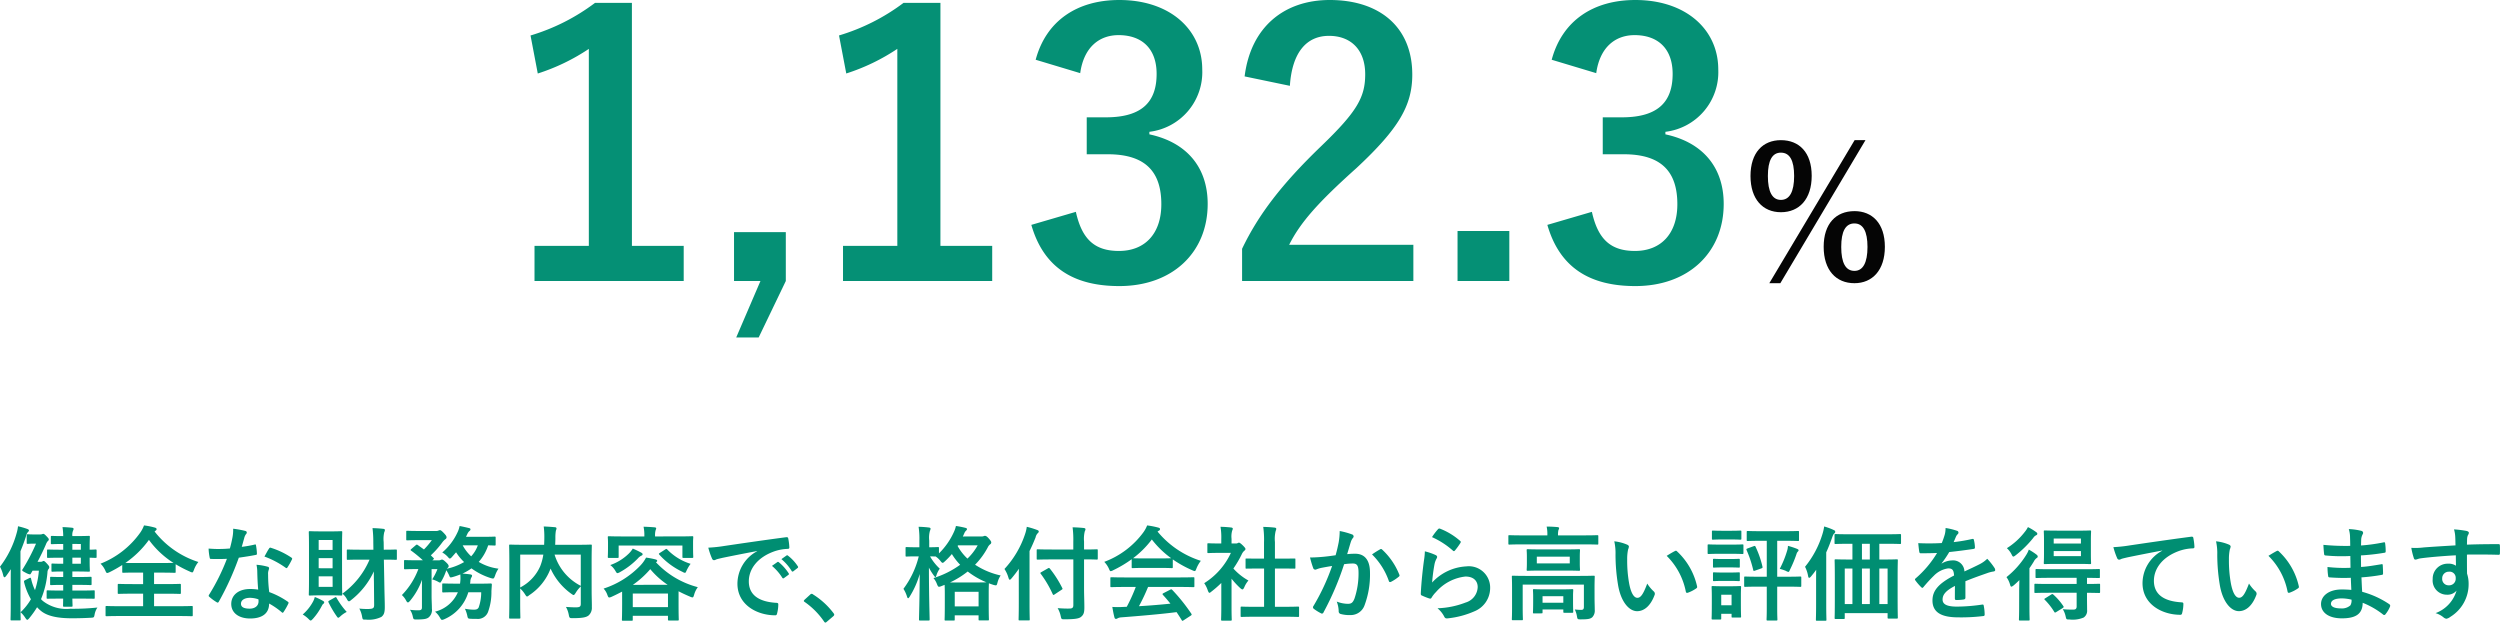
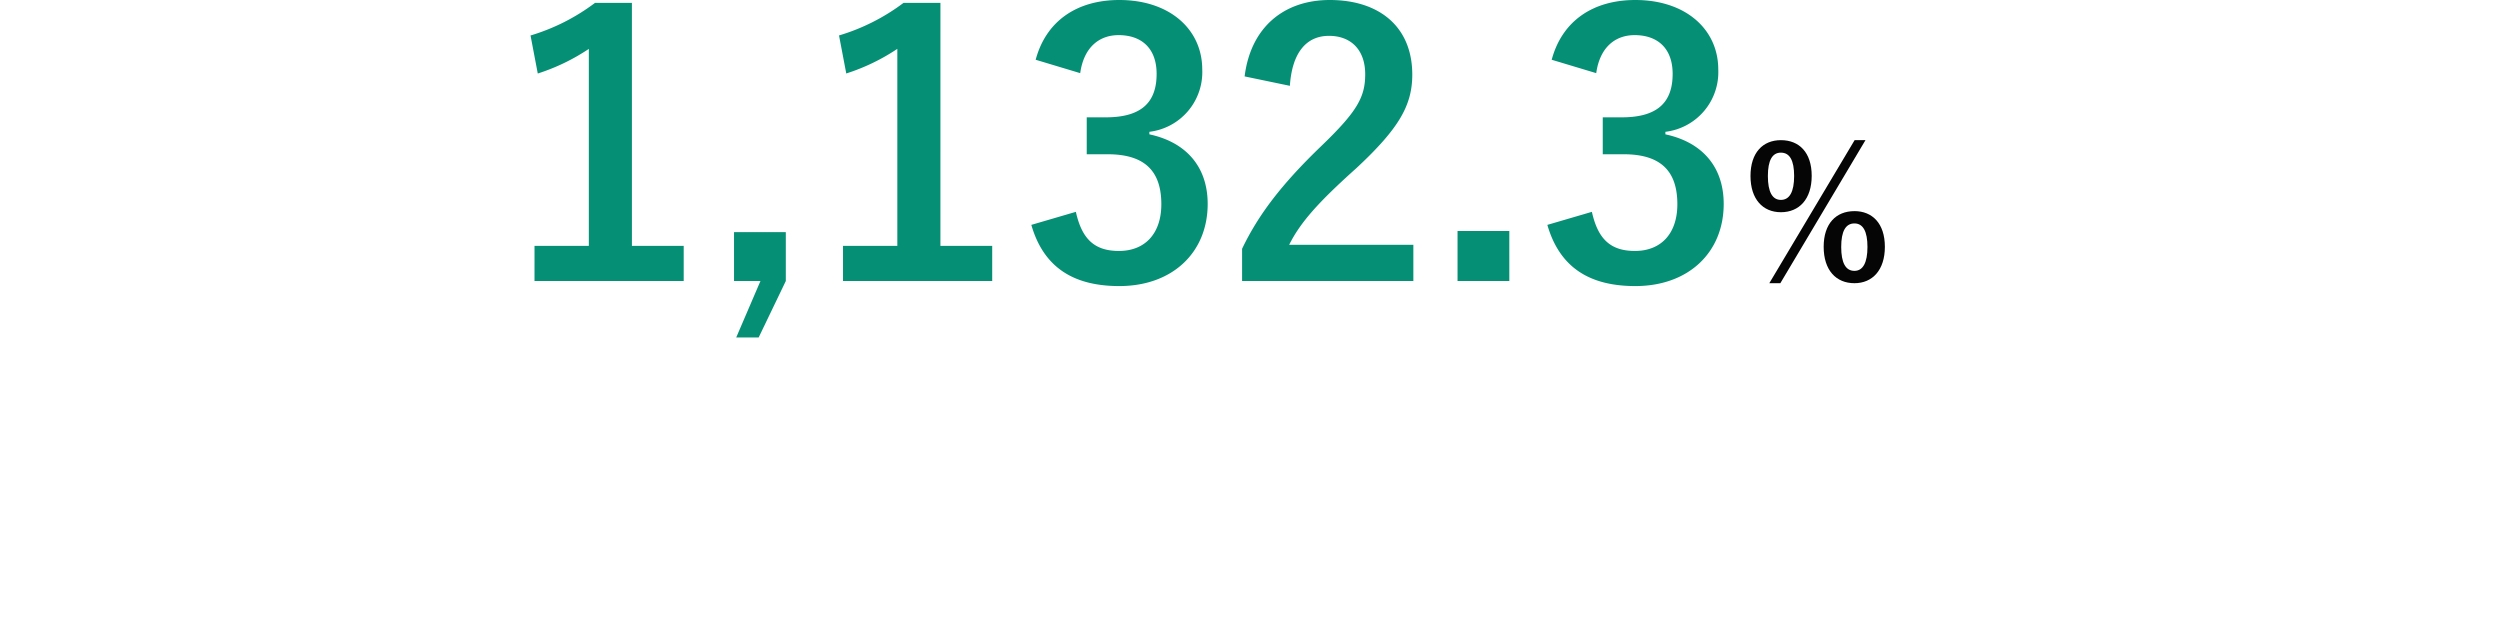
<svg xmlns="http://www.w3.org/2000/svg" width="317.574" height="79.085" viewBox="0 0 317.574 79.085">
  <g transform="translate(-28.782 -767.832)">
-     <path d="M-151.06-1.755c0,.546-.013.858-.013.884,0,.13.013.143.143.143h.91c.143,0,.156-.013.156-.143,0-.039-.013-.325-.026-.884h1.1c1.144,0,1.534.013,1.612.013.117,0,.13-.013.13-.13v-.793c0-.13-.013-.143-.13-.143-.078,0-.468.026-1.612.026h-1.1V-3.5h.832c1.04,0,1.391.026,1.469.026.13,0,.143-.013.143-.143v-.767c0-.13-.013-.143-.143-.143-.078,0-.429.026-1.469.026h-.832v-.7h.481c1.027,0,1.521.026,1.6.026.13,0,.143-.013.143-.156,0-.078-.026-.442-.026-1.274v-.351c.338.013.663.026.741.026.13,0,.143-.013.143-.143v-.78c0-.13-.013-.143-.143-.143-.078,0-.4.026-.741.026v-.325c0-.832.026-1.209.026-1.287,0-.13-.013-.143-.143-.143-.078,0-.572.026-1.6.026h-.481a1.442,1.442,0,0,1,.091-.7.479.479,0,0,0,.065-.221c0-.078-.078-.13-.208-.143-.429-.039-.715-.065-1.2-.078a7.48,7.48,0,0,1,.091,1.144h-.026c-1,0-1.313-.026-1.391-.026-.143,0-.156.013-.156.143v.767c0,.13.013.143.156.143.078,0,.39-.026,1.391-.026h.026v.728h-.091c-1.287,0-1.742-.026-1.82-.026-.13,0-.143.013-.143.143v.78c0,.13.013.143.143.143.078,0,.533-.026,1.82-.026h.091v.767h-.208c-.832,0-1.066-.026-1.144-.026-.13,0-.143.013-.143.143v.741c0,.143.013.156.143.156.078,0,.312-.026,1.144-.026h.208v.7h-.052c-1.053,0-1.391-.026-1.469-.026-.13,0-.143.013-.143.143v.767c0,.13.013.143.143.143.078,0,.416-.026,1.469-.026h.052v.715h-.351c-1.144,0-1.534-.026-1.612-.026-.13,0-.143.013-.143.143v.793c0,.117.013.13.143.13.078,0,.468-.013,1.612-.013Zm2.249-4.433h-1.079v-.767h1.079Zm0-2.509v.728h-1.079V-8.7Zm-5.5,2.262c.377-.715.741-1.456,1.053-2.184a1.363,1.363,0,0,1,.26-.455.246.246,0,0,0,.117-.195c0-.078-.039-.156-.247-.364-.312-.338-.39-.351-.468-.351a.841.841,0,0,0-.169.052,1.231,1.231,0,0,1-.286.026h-.637c-.611,0-.78-.026-.858-.026-.13,0-.143.013-.143.143v.923c0,.143.013.156.143.156.078,0,.234-.026.611-.026h.429a23.869,23.869,0,0,1-1.677,3.211.28.28,0,0,0-.078.169c0,.078.117.143.442.312a1.828,1.828,0,0,0,.52.208c.078,0,.1-.039.156-.13l.195-.338h.806a10.635,10.635,0,0,1-.494,2.47,6.489,6.489,0,0,1-.494-1.443c-.026-.078-.039-.13-.1-.13a.471.471,0,0,0-.169.065l-.494.247c-.13.065-.156.13-.13.234a8.071,8.071,0,0,0,.871,2.184,7.408,7.408,0,0,1-1.313,1.651,3.349,3.349,0,0,1,.6.715c.117.169.182.247.247.247s.13-.065.234-.182a11.767,11.767,0,0,0,1.014-1.417,3.785,3.785,0,0,0,.4.39c.923.832,2.509,1.014,4,1.014.975,0,1.677-.026,2.418-.065.416-.026.416-.026.494-.442a2.37,2.37,0,0,1,.351-.858,28.912,28.912,0,0,1-3.458.156,4.843,4.843,0,0,1-3.419-.949,1.88,1.88,0,0,1-.286-.273,11.193,11.193,0,0,0,.819-3.406.752.752,0,0,1,.13-.416.292.292,0,0,0,.1-.221c0-.117-.039-.182-.26-.429-.286-.312-.377-.377-.455-.377a.242.242,0,0,0-.143.052.48.48,0,0,1-.273.052Zm-3.406,5.33c0,1.274-.026,1.9-.026,1.976,0,.13.013.143.156.143h.988c.13,0,.143-.013.143-.143,0-.065-.026-.7-.026-1.976V-7.774c.26-.624.494-1.248.689-1.859a1.2,1.2,0,0,1,.234-.546c.091-.091.156-.156.156-.234s-.078-.143-.221-.195a9.162,9.162,0,0,0-1.17-.338,4.764,4.764,0,0,1-.182.9,12.341,12.341,0,0,1-2.106,4.238,4.391,4.391,0,0,1,.416,1.118c.039.143.091.221.156.221s.13-.065.221-.182c.208-.273.4-.559.585-.845-.013.494-.013.988-.013,1.391Zm18.4-9.282c.091-.065.13-.117.13-.195s-.065-.156-.234-.2a9.04,9.04,0,0,0-1.365-.273,4.093,4.093,0,0,1-.494.936,11.228,11.228,0,0,1-5.031,3.926,2.715,2.715,0,0,1,.6.858c.1.234.156.325.247.325a1.1,1.1,0,0,0,.325-.117,15.628,15.628,0,0,0,1.586-.9v.845c0,.13.013.143.143.143.078,0,.481-.026,1.677-.026h.832V-3.6h-1.313c-1.261,0-1.69-.026-1.768-.026-.13,0-.143.013-.143.143V-2.5c0,.13.013.143.143.143.078,0,.507-.026,1.768-.026h1.313V-.793h-2.938c-1.2,0-1.612-.026-1.69-.026-.13,0-.143.013-.143.143V.338c0,.13.013.143.143.143.078,0,.494-.026,1.69-.026h7.423c1.183,0,1.6.026,1.677.026.13,0,.143-.013.143-.143V-.676c0-.13-.013-.143-.143-.143-.078,0-.494.026-1.677.026h-3.094V-2.379h1.482c1.261,0,1.69.026,1.768.026.143,0,.156-.013.156-.143v-.988c0-.13-.013-.143-.156-.143-.078,0-.507.026-1.768.026h-1.482V-5.057h.923c1.2,0,1.612.026,1.69.026.117,0,.13-.013.13-.143v-.949a15.323,15.323,0,0,0,1.781.923,1.211,1.211,0,0,0,.312.117c.1,0,.143-.1.234-.338a3.394,3.394,0,0,1,.559-.988,11.469,11.469,0,0,1-5.564-3.874Zm-2.418,4.108c-.754,0-1.183,0-1.417-.013a12.286,12.286,0,0,0,2.99-2.925,11.378,11.378,0,0,0,3.12,2.925c-.208,0-.65.013-1.547.013Zm15.457,3.38a6.7,6.7,0,0,0-1.027-.078c-1.469,0-2.4.767-2.4,1.9s.962,1.846,2.392,1.846c1.482,0,2.418-.6,2.418-1.9a9.669,9.669,0,0,1,1.586,1.092c.052.052.091.078.13.078s.078-.026.117-.091a8,8,0,0,0,.6-1.053c.065-.13.052-.182-.078-.273a10.193,10.193,0,0,0-2.34-1.209,16.977,16.977,0,0,1-.143-2.21,1.351,1.351,0,0,1,.052-.533A1.63,1.63,0,0,0-124.9-5.6a.2.2,0,0,0-.182-.208,7.027,7.027,0,0,0-1.417-.247,4.566,4.566,0,0,1,.1.923C-126.386-4.524-126.36-3.731-126.282-2.9Zm.026,1.235a1.5,1.5,0,0,1,.013.26c0,.546-.429.923-1.131.923-.741,0-1.1-.208-1.1-.624,0-.494.507-.754,1.157-.754A3.313,3.313,0,0,1-126.256-1.664Zm-2.119-6.669c.117-.39.221-.793.312-1.105a1.429,1.429,0,0,1,.208-.481.32.32,0,0,0,.117-.247c0-.091-.078-.169-.208-.195a12.022,12.022,0,0,0-1.521-.273,5.031,5.031,0,0,1-.078,1.053c-.091.468-.182.91-.338,1.456-.6.052-.988.065-1.495.065-.377,0-.676-.013-1.209-.052a6.794,6.794,0,0,0,.13,1.105c.026.169.052.208.182.208.325.013.429.013.715.013.4,0,.806,0,1.3-.026a26.227,26.227,0,0,1-2.249,4.537.249.249,0,0,0-.065.156c0,.052.026.091.091.143a6.171,6.171,0,0,0,.9.663.36.36,0,0,0,.156.065c.052,0,.091-.039.143-.13a35.923,35.923,0,0,0,2.535-5.577c.806-.117,1.443-.208,2.145-.351.1-.013.156-.039.156-.156a7.054,7.054,0,0,0-.117-1.053c-.026-.143-.078-.143-.195-.1A13.972,13.972,0,0,1-128.375-8.333Zm2.886,1.235A11.235,11.235,0,0,1-122.8-5.681a.181.181,0,0,0,.117.052c.039,0,.078-.026.117-.091a7.908,7.908,0,0,0,.546-.962.31.31,0,0,0,.052-.156c0-.052-.039-.091-.117-.143A10.142,10.142,0,0,0-124.631-8.2a.181.181,0,0,0-.273.091C-125.073-7.878-125.268-7.488-125.489-7.1Zm7.033-3.2c-.884,0-1.183-.026-1.261-.026-.13,0-.143.013-.143.143,0,.091.026.624.026,1.755V-4.03c0,1.144-.026,1.664-.026,1.742,0,.13.013.143.143.143.078,0,.377-.026,1.261-.026h1.443c.884,0,1.17.026,1.261.026.13,0,.143-.013.143-.143,0-.078-.026-.6-.026-1.742V-8.424c0-1.131.026-1.677.026-1.755,0-.13-.013-.143-.143-.143-.091,0-.377.026-1.261.026Zm1.625,7.046H-118.6V-4.589h1.768ZM-118.6-5.616V-6.9h1.768v1.287Zm1.768-3.588v1.261H-118.6V-9.2Zm4.693,2.5a10.322,10.322,0,0,1-3.445,4.316,2.248,2.248,0,0,1,.572.7c.1.195.169.273.26.273.065,0,.156-.052.286-.169a9.825,9.825,0,0,0,2.873-3.627c0,.455,0,.91.013,1.274l.026,2.977c0,.4-.117.494-.663.52a8.82,8.82,0,0,1-1.222-.052A3.161,3.161,0,0,1-113.087.52c.078.4.078.4.481.39a3.658,3.658,0,0,0,1.963-.338c.351-.26.442-.6.442-1.261s-.039-1.651-.052-2.561l-.065-3.458c1.066,0,1.443.026,1.508.026.13,0,.143-.013.143-.13V-7.839c0-.143-.013-.156-.143-.156-.065,0-.442.026-1.521.026l-.013-.975a3.725,3.725,0,0,1,.078-1.261.609.609,0,0,0,.078-.273c0-.065-.065-.13-.208-.143-.455-.052-.884-.078-1.365-.091a14.125,14.125,0,0,1,.1,1.807l.013.936h-1.586c-1.17,0-1.573-.026-1.651-.026-.13,0-.143.013-.143.156v1.027c0,.117.013.13.143.13.078,0,.481-.026,1.651-.026ZM-120.627.26a3.766,3.766,0,0,1,.728.559c.143.143.208.208.286.208s.143-.078.286-.221a7.732,7.732,0,0,0,1.092-1.573c.1-.182.156-.286.221-.325a.217.217,0,0,0,.117-.195c0-.078-.052-.117-.156-.182a7.115,7.115,0,0,0-1.04-.494,2.621,2.621,0,0,1-.195.533A5.847,5.847,0,0,1-120.627.26Zm3.406-1.781c-.169.091-.182.13-.117.26a12.432,12.432,0,0,0,.988,1.69c.117.169.169.247.234.247s.143-.065.3-.208a3.459,3.459,0,0,1,.78-.533,9.911,9.911,0,0,1-1.287-1.781c-.065-.117-.091-.13-.247-.039Zm19.266-1.04A5.69,5.69,0,0,1-98.28-.624c-.13.221-.3.273-.624.273a6.665,6.665,0,0,1-1.118-.117,3.8,3.8,0,0,1,.286.819c.091.429.091.429.455.455.273.013.52.013.741.013a1.385,1.385,0,0,0,1.456-.884,7.328,7.328,0,0,0,.429-2.652l.052-.793c0-.13-.026-.169-.156-.169-.078,0-.481.026-1.651.026h-.962l.039-.234a1.132,1.132,0,0,1,.117-.533.413.413,0,0,0,.1-.26q0-.117-.234-.156c-.312-.039-.65-.078-.988-.1A6.712,6.712,0,0,0-99.19-5.6a8.325,8.325,0,0,0,2.444,1.235c.39.1.39.1.546-.286a3.479,3.479,0,0,1,.442-.91,6.443,6.443,0,0,1-2.509-.858,5.947,5.947,0,0,0,1.2-2.106c.533.013.741.026.806.026.13,0,.143-.013.143-.143V-9.49c0-.13-.013-.143-.143-.143-.078,0-.4.026-1.417.026h-2.21c.065-.117.117-.247.182-.377a1.093,1.093,0,0,1,.26-.364.245.245,0,0,0,.13-.2c0-.091-.065-.143-.182-.169-.325-.078-.819-.195-1.2-.26a3.245,3.245,0,0,1-.286.845A7.462,7.462,0,0,1-102.9-7.618a2.83,2.83,0,0,1,.741.6c.091.117.156.169.221.169s.143-.052.247-.169l.546-.624A6.564,6.564,0,0,0-100.126-6.4a7.359,7.359,0,0,1-2.184.845.3.3,0,0,1,.091-.091c.1-.091.13-.143.13-.234,0-.117-.065-.247-.377-.533-.247-.234-.377-.3-.455-.3a.36.36,0,0,0-.169.039.437.437,0,0,1-.247.052h-.819l.078-.065c.143-.117.143-.156.052-.247-.117-.1-.221-.221-.325-.325A11.254,11.254,0,0,0-102.9-8.892a2.179,2.179,0,0,1,.364-.39.312.312,0,0,0,.182-.247c0-.13-.052-.247-.351-.559-.273-.286-.39-.364-.494-.364a.482.482,0,0,0-.182.052.6.6,0,0,1-.26.052h-2.249c-1.027,0-1.365-.026-1.443-.026-.13,0-.143.013-.143.143V-9.3c0,.13.013.143.143.143.078,0,.416-.026,1.443-.026h1.664a9.815,9.815,0,0,1-1,1.183l-.78-.559c-.117-.078-.156-.078-.286.039l-.533.455c-.065.065-.1.091-.1.13s.039.065.091.1a15.154,15.154,0,0,1,1.469,1.209h-.715c-1.092,0-1.456-.026-1.534-.026-.13,0-.143.013-.143.156v.858c0,.143.013.156.143.156.078,0,.442-.026,1.534-.026h.143a9.41,9.41,0,0,1-2.093,3.3,2.48,2.48,0,0,1,.533.689c.091.169.156.247.234.247s.156-.078.273-.208a8.787,8.787,0,0,0,1.521-2.678c-.013.4-.013.806-.013,1.209V-.65c0,.273-.091.377-.455.377A7.8,7.8,0,0,1-107-.338a2.329,2.329,0,0,1,.351.832c.091.39.091.4.481.4.975,0,1.3-.078,1.534-.26a1.234,1.234,0,0,0,.416-1.118c0-.52-.039-1.053-.039-1.638V-5.5h.741a6.84,6.84,0,0,1-.663,1.3,3.525,3.525,0,0,1,.767.312.628.628,0,0,0,.234.1c.065,0,.1-.078.221-.273a7.236,7.236,0,0,0,.572-1.3,4.121,4.121,0,0,1,.351.637c.117.3.13.312.429.234a9.059,9.059,0,0,0,1-.338,5.854,5.854,0,0,1,.013.663c-.013.182-.026.351-.052.507h-.494c-1.157,0-1.534-.026-1.612-.026-.143,0-.156.013-.156.156v.845c0,.13.013.143.156.143.078,0,.455-.026,1.612-.026h.221a4.293,4.293,0,0,1-2.9,2.47,2.625,2.625,0,0,1,.611.741c.13.221.182.3.286.3a1.038,1.038,0,0,0,.312-.1,5.39,5.39,0,0,0,3.016-3.406Zm-.429-5.967a4.014,4.014,0,0,1-.845,1.4,5.332,5.332,0,0,1-1.079-1.4Zm14.456,2.184c0-1.352.026-2.054.026-2.132,0-.13-.013-.143-.143-.143-.078,0-.52.026-1.742.026h-2.769c.013-.286.026-.572.026-.858a5.091,5.091,0,0,1,.065-.949.8.8,0,0,0,.078-.273c0-.078-.065-.143-.195-.156-.468-.039-.975-.078-1.43-.091a10.093,10.093,0,0,1,.078,1.391c0,.325-.013.637-.026.936h-2.548c-1.235,0-1.664-.026-1.755-.026-.13,0-.143.013-.143.143,0,.091.026.715.026,2.054v5.031c0,1.339-.026,1.95-.026,2.041,0,.117.013.13.143.13h1.131c.143,0,.156-.013.156-.13,0-.078-.026-.676-.026-1.885V-3.042a3.571,3.571,0,0,1,.624.754c.117.182.169.26.247.26s.143-.052.286-.169A6.968,6.968,0,0,0-89.18-5.473l.039-.1A7.967,7.967,0,0,0-86.5-2.366c.143.1.221.156.286.156s.143-.091.26-.273a3.831,3.831,0,0,1,.65-.819v2.21c0,.325-.117.429-.52.442-.247.013-.819-.013-1.365-.052A3.183,3.183,0,0,1-86.827.312c.078.4.117.416.494.416,1.274,0,1.729-.117,2.015-.338A1.3,1.3,0,0,0-83.9-.689c.013-.442-.026-1.131-.026-2.262ZM-85.306-3.38a6.627,6.627,0,0,1-3.328-3.965h3.328ZM-93-7.345h2.938a6.644,6.644,0,0,1-.4,1.482A5.516,5.516,0,0,1-93-3.172Zm12.948,6.188C-80.054.52-80.08.832-80.08.91c0,.13.013.143.143.143h1.092c.13,0,.143-.013.143-.143V.429h4.472V.871c0,.143.013.156.156.156H-73c.13,0,.143-.013.143-.156,0-.065-.026-.377-.026-2.054V-2.691c.455.247.949.468,1.469.689a.791.791,0,0,0,.3.091c.1,0,.13-.091.208-.338a2.887,2.887,0,0,1,.468-.962A11.077,11.077,0,0,1-75.751-6.37l.026-.026c.078-.052.13-.091.13-.156s-.065-.143-.169-.169a9.634,9.634,0,0,0-1.248-.247,4.345,4.345,0,0,1-.728,1.014,11.309,11.309,0,0,1-4.667,2.925,2.216,2.216,0,0,1,.481.806c.091.234.13.325.247.325a1.038,1.038,0,0,0,.312-.1c.455-.208.9-.429,1.313-.65ZM-78.7-2.4h4.472V-.676H-78.7Zm.013-1.105A11.6,11.6,0,0,0-76.479-5.5a10.426,10.426,0,0,0,2.21,1.989Zm2.821-6.149v-.013a2.381,2.381,0,0,1,.065-.767,1.161,1.161,0,0,0,.078-.26c0-.052-.065-.1-.208-.117-.442-.039-.923-.065-1.4-.078a5.179,5.179,0,0,1,.1,1.235H-80c-1.209,0-1.638-.026-1.729-.026-.13,0-.143.013-.143.143,0,.091.026.286.026.7v.416c0,1.079-.026,1.261-.026,1.352,0,.13.013.143.143.143h1.092c.13,0,.143-.013.143-.143V-8.5h8.1v1.43c0,.13.013.143.143.143h1.092c.13,0,.143-.013.143-.143,0-.078-.026-.273-.026-1.352v-.507c0-.325.026-.533.026-.611,0-.13-.013-.143-.143-.143-.091,0-.52.026-1.729.026ZM-78.7-8.112a3.2,3.2,0,0,1-.546.676,6.358,6.358,0,0,1-2.314,1.417,2.4,2.4,0,0,1,.637.715c.13.221.182.312.286.312a.971.971,0,0,0,.312-.13,9.594,9.594,0,0,0,2.275-1.742,1.493,1.493,0,0,1,.416-.338c.091-.026.182-.091.182-.169s-.013-.13-.13-.2A11.178,11.178,0,0,0-78.7-8.112Zm3.445.546c-.156.1-.156.13-.065.234a9.336,9.336,0,0,0,2.951,2.184.743.743,0,0,0,.3.117c.078,0,.117-.091.221-.325a4.9,4.9,0,0,1,.494-.819,7.027,7.027,0,0,1-2.964-1.82c-.091-.091-.143-.091-.247-.013Zm12.35-.208a4.7,4.7,0,0,0-2.5,4.121c0,2.7,2.509,4.017,4.8,4.017.156,0,.208-.078.247-.273a4.624,4.624,0,0,0,.143-1.118c0-.143-.078-.195-.286-.195-2.262-.143-3.458-1.053-3.458-2.73,0-1.56,1.105-3.081,3.315-3.835a5.8,5.8,0,0,1,1.586-.286c.169,0,.247-.039.247-.195a7.427,7.427,0,0,0-.143-1.144c-.013-.091-.078-.169-.273-.143-3.354.442-6.214.871-7.813,1.105a17.934,17.934,0,0,1-2.067.221,9.059,9.059,0,0,0,.481,1.4.3.3,0,0,0,.247.195.759.759,0,0,0,.286-.1c.195-.065.325-.091.819-.208,1.391-.286,2.782-.559,4.368-.858Zm1.885,1.859a6.451,6.451,0,0,1,1.313,1.508.136.136,0,0,0,.221.039l.546-.4a.131.131,0,0,0,.039-.208A5.983,5.983,0,0,0-60.138-6.37c-.078-.065-.13-.078-.195-.026Zm1.2-.858a6.15,6.15,0,0,1,1.3,1.5.133.133,0,0,0,.221.039l.52-.4a.15.15,0,0,0,.039-.234,5.429,5.429,0,0,0-1.235-1.339c-.078-.065-.117-.078-.195-.026Zm2.938,5.161c-.065.078-.091.117-.091.156s.039.078.117.13a9.706,9.706,0,0,1,2.457,2.483c.065.1.117.13.182.13.039,0,.091-.039.182-.117l.793-.676c.1-.091.13-.143.13-.208s-.013-.091-.091-.2A9.679,9.679,0,0,0-55.8-2.288a.262.262,0,0,0-.169-.078.278.278,0,0,0-.195.1Zm20.111-8.034.182-.4a.993.993,0,0,1,.247-.364.267.267,0,0,0,.1-.182c0-.065-.065-.117-.208-.156a11.493,11.493,0,0,0-1.2-.234,3.541,3.541,0,0,1-.247.741A9,9,0,0,1-39.806-7.5v-.663c0-.13-.013-.143-.143-.143-.078,0-.325.026-1.092.026v-.845a3.284,3.284,0,0,1,.091-1.248.662.662,0,0,0,.078-.273c0-.078-.091-.13-.221-.143a12.484,12.484,0,0,0-1.3-.091,9.915,9.915,0,0,1,.1,1.781v.819h-.351c-.91,0-1.2-.026-1.274-.026-.117,0-.13.013-.13.143v.923c0,.13.013.143.13.143.078,0,.364-.026,1.274-.026h.273A11.444,11.444,0,0,1-44.317-3a4,4,0,0,1,.455.988c.039.143.091.208.143.208s.117-.078.195-.208A11.09,11.09,0,0,0-42.25-4.888c-.013,3.042-.091,5.551-.091,5.759,0,.143.013.156.143.156h1.053c.143,0,.156-.013.156-.156,0-.221-.091-3.042-.091-6.565a6.882,6.882,0,0,0,.624,1q.136.195.195.2c.065,0,.091-.078.143-.247a2.859,2.859,0,0,1,.416-.819,6.48,6.48,0,0,1-1.235-1.56c.338,0,.572.013.715.013a2.686,2.686,0,0,1,.6.559c.13.169.208.247.286.247s.143-.065.3-.208a9.6,9.6,0,0,0,.871-.91,7.646,7.646,0,0,0,1.053,1.365,11.669,11.669,0,0,1-3.393,1.69,2.449,2.449,0,0,1,.442.754c.1.247.156.351.273.351a1.081,1.081,0,0,0,.312-.091l.39-.156c.013.2.026.559.026,1.248v.988c0,1.755-.026,2.08-.026,2.158,0,.13.013.143.143.143h1c.13,0,.143-.013.143-.143V.364h3.029V.871c0,.13.013.143.143.143h1.027c.13,0,.143-.013.143-.143,0-.065-.026-.39-.026-2.158V-2.431c0-.819.026-1.183.026-1.274.182.078.39.143.585.208.4.1.4.1.507-.3a2.929,2.929,0,0,1,.4-.9,9.682,9.682,0,0,1-3.25-1.365,9.468,9.468,0,0,0,1.612-2.2,1.07,1.07,0,0,1,.3-.39.277.277,0,0,0,.143-.234c0-.1-.039-.195-.312-.507s-.4-.338-.507-.338a.339.339,0,0,0-.143.039.543.543,0,0,1-.234.039ZM-37.8-2.626h3.029V-.767H-37.8Zm-.6-1.183A11.563,11.563,0,0,0-36.153-5.2a10.263,10.263,0,0,0,2.392,1.378c-.195,0-.6.013-1.378.013Zm1.014-4.719h2.5a7.009,7.009,0,0,1-1.3,1.69,6.472,6.472,0,0,1-1.248-1.6Zm14.651,1.794V-.923c0,.312-.13.429-.494.429-.39.013-.988-.013-1.5-.052a3.37,3.37,0,0,1,.39,1.014c.091.4.091.4.494.4,1.261,0,1.807-.078,2.08-.3.338-.273.429-.546.429-1.209,0-.715-.039-1.586-.039-2.5v-3.6c1.118,0,1.521.026,1.6.026.13,0,.143-.013.143-.143V-7.878c0-.13-.013-.143-.143-.143-.078,0-.481.026-1.6.026V-9.009a4.027,4.027,0,0,1,.091-1.287.674.674,0,0,0,.091-.286c0-.065-.078-.13-.208-.143-.468-.052-.949-.078-1.43-.091a11.938,11.938,0,0,1,.091,1.846v.975H-25.48c-1.248,0-1.69-.026-1.768-.026-.13,0-.143.013-.143.143v1.027c0,.13.013.143.143.143.078,0,.52-.026,1.768-.026Zm-6.929,5.642c0,1.261-.026,1.885-.026,1.963,0,.13.013.143.143.143h1.131c.13,0,.143-.013.143-.143,0-.065-.026-.7-.026-1.963V-7.8c.286-.572.533-1.144.767-1.729a1.064,1.064,0,0,1,.26-.52c.1-.091.143-.143.143-.234s-.065-.143-.208-.195a10.6,10.6,0,0,0-1.313-.4,4.666,4.666,0,0,1-.221.936,12.117,12.117,0,0,1-2.613,4.42,4.144,4.144,0,0,1,.52,1.157c.052.143.091.208.156.208s.117-.052.221-.169c.338-.4.65-.806.936-1.222-.013.533-.013,1.04-.013,1.508Zm5.408-1.768c.143-.091.182-.117.117-.234a13.613,13.613,0,0,0-1.573-2.47c-.091-.091-.117-.117-.247-.039l-.819.468c-.169.1-.182.117-.091.234A13.987,13.987,0,0,1-25.363-2.34c.039.078.065.117.1.117A.4.4,0,0,0-25.1-2.3Zm9.451-.377A21,21,0,0,1-15.951-.715c-.143,0-.286.013-.416.013a10.307,10.307,0,0,1-1.417,0c.078.455.156.91.273,1.339.026.117.091.182.182.182a.328.328,0,0,0,.221-.078A1.154,1.154,0,0,1-16.64.624c2.21-.169,4.862-.39,7.02-.663.208.312.429.65.65,1.014.039.065.065.091.1.091s.078-.026.156-.078l.9-.585c.13-.091.13-.143.065-.247A22.942,22.942,0,0,0-10.166-2.86c-.091-.091-.13-.1-.273-.026l-.832.429c-.156.078-.169.13-.078.234.351.377.65.741.949,1.105-1.235.13-2.652.247-4,.325a24.339,24.339,0,0,0,1.157-2.444H-9.23c1.222,0,1.638.026,1.716.026.143,0,.156-.013.156-.143v-.975c0-.13-.013-.143-.156-.143-.078,0-.494.026-1.716.026h-6.929c-1.222,0-1.638-.026-1.716-.026-.143,0-.156.013-.156.143v.975c0,.13.013.143.156.143.078,0,.494-.026,1.716-.026Zm-.52-2.535c0,.13.013.143.143.143.078,0,.429-.026,1.469-.026h2c1.04,0,1.391.026,1.469.026.13,0,.143-.013.143-.143v-.962A14.322,14.322,0,0,0-7.618-5.356a.894.894,0,0,0,.3.1c.091,0,.13-.091.221-.325a3.861,3.861,0,0,1,.559-.975,11.707,11.707,0,0,1-5.5-3.718,1.106,1.106,0,0,1,.182-.117.214.214,0,0,0,.13-.208c0-.091-.078-.143-.234-.182a9.963,9.963,0,0,0-1.4-.273,3.877,3.877,0,0,1-.455.845,10.851,10.851,0,0,1-4.992,3.783,3.04,3.04,0,0,1,.585.858c.1.234.143.325.234.325a.852.852,0,0,0,.312-.117,15.2,15.2,0,0,0,2.353-1.4Zm1.612-1.092c-.949,0-1.313-.013-1.43-.026a12.131,12.131,0,0,0,2.379-2.379A11.845,11.845,0,0,0-10.309-6.89c-.143.013-.533.026-1.4.026ZM4.056.546c1.235,0,1.651.026,1.729.026.143,0,.156-.013.156-.143V-.6c0-.13-.013-.143-.156-.143-.078,0-.494.026-1.729.026H2.873V-5.577h.819c1.157,0,1.56.013,1.638.013.13,0,.143,0,.143-.13V-6.721c0-.13-.013-.13-.143-.13-.078,0-.481.013-1.638.013H2.873V-8.944a4.245,4.245,0,0,1,.1-1.43.528.528,0,0,0,.065-.273c0-.065-.091-.117-.208-.13-.455-.052-.949-.078-1.443-.091a11.763,11.763,0,0,1,.1,1.963v2.067H.91c-1.157,0-1.56-.013-1.638-.013-.117,0-.13,0-.13.13v1.027c0,.13.013.13.13.13.078,0,.481-.013,1.638-.013h.585V-.715H.4c-1.235,0-1.664-.026-1.742-.026-.13,0-.143.013-.143.143V.429c0,.13.013.143.143.143C-1.261.572-.832.546.4.546ZM-3.939-.637C-3.939.325-3.965.819-3.965.9c0,.13.013.143.156.143h1.04c.143,0,.156-.013.156-.143,0-.065-.026-.572-.026-1.534V-4.29A9.7,9.7,0,0,0-1.521-3.081c.117.1.2.156.26.156.091,0,.156-.091.247-.286a3.118,3.118,0,0,1,.52-.845A7.409,7.409,0,0,1-2.405-5.577,13.139,13.139,0,0,0-1.3-7.475,1.318,1.318,0,0,1-1-7.852a.253.253,0,0,0,.13-.208c0-.091-.1-.221-.351-.468-.273-.26-.4-.338-.481-.338a.386.386,0,0,0-.143.052.437.437,0,0,1-.247.052h-.546v-.585a2.757,2.757,0,0,1,.078-1.04.609.609,0,0,0,.078-.273c0-.052-.078-.117-.208-.13-.468-.052-.858-.078-1.352-.091a8.012,8.012,0,0,1,.1,1.586v.533h-.247c-.988,0-1.3-.026-1.378-.026-.13,0-.143.013-.143.143v.962c0,.13.013.143.143.143.078,0,.39-.026,1.378-.026h1.469A8.978,8.978,0,0,1-6.11-3.718a3.589,3.589,0,0,1,.455.923c.078.195.13.3.208.3s.143-.065.273-.169A13.583,13.583,0,0,0-3.939-3.744Zm14.521-6.63c-.507.078-.988.143-1.534.195-.572.052-1.144.091-1.716.091a11.877,11.877,0,0,0,.4,1.339.285.285,0,0,0,.416.169,3.82,3.82,0,0,1,.715-.208c.351-.065.767-.143,1.274-.221a27.412,27.412,0,0,1-2.379,5.1.242.242,0,0,0-.052.143.267.267,0,0,0,.1.195A5.912,5.912,0,0,0,8.71.1a.213.213,0,0,0,.338-.117,35.9,35.9,0,0,0,2.613-6.11,8.611,8.611,0,0,1,1.092-.091c.572,0,.741.286.741,1.209a10.016,10.016,0,0,1-.507,3.224c-.208.533-.4.689-.832.689a3.9,3.9,0,0,1-1.43-.286,3.715,3.715,0,0,1,.247,1.209.338.338,0,0,0,.234.364,4.244,4.244,0,0,0,1.287.143A1.861,1.861,0,0,0,14.248-.884a11.164,11.164,0,0,0,.7-4.173c0-1.573-.663-2.4-1.885-2.4a9.8,9.8,0,0,0-1.014.052c.169-.546.3-1.027.468-1.56a1.645,1.645,0,0,1,.26-.494.271.271,0,0,0,.091-.195.274.274,0,0,0-.208-.26,9.515,9.515,0,0,0-1.56-.429,8.849,8.849,0,0,1-.13,1.443C10.881-8.463,10.79-8.008,10.582-7.267Zm4.628-.1A8.8,8.8,0,0,1,17.342-4c.039.156.169.169.3.1a5.305,5.305,0,0,0,.975-.65.186.186,0,0,0,.052-.26A8.7,8.7,0,0,0,16.51-7.969c-.091-.091-.156-.117-.247-.065A11.024,11.024,0,0,0,15.21-7.371Zm7.618-2.2a10.369,10.369,0,0,1,2.626,1.69c.065.065.1.091.156.091s.091-.039.143-.1a8.513,8.513,0,0,0,.663-.91.36.36,0,0,0,.065-.156c0-.052-.026-.091-.091-.143a8.527,8.527,0,0,0-2.548-1.547.217.217,0,0,0-.247.065A7.12,7.12,0,0,0,22.828-9.568Zm-.91,1.807a8.1,8.1,0,0,1-.117,1.17c-.156,1.157-.325,2.691-.4,4.2,0,.182.052.208.182.26a8.937,8.937,0,0,0,.884.351c.169.039.221.039.3-.091a3.557,3.557,0,0,1,.559-.715,5.787,5.787,0,0,1,3.744-1.976c1.118,0,1.56.637,1.56,1.339a2.13,2.13,0,0,1-1.534,1.963,10.787,10.787,0,0,1-3.575.728A3.326,3.326,0,0,1,24.4.572c.117.195.234.208.52.169a11.272,11.272,0,0,0,3.328-.9,3.186,3.186,0,0,0,1.963-2.912A2.707,2.707,0,0,0,27.183-5.85,6.338,6.338,0,0,0,22.841-3.8a21.7,21.7,0,0,1,.312-2.366,2.437,2.437,0,0,1,.26-.689.387.387,0,0,0,.065-.195c0-.1-.065-.182-.208-.247A7.314,7.314,0,0,0,21.918-7.761ZM43.472-3.042c0-.949.026-1.4.026-1.482,0-.13-.013-.143-.143-.143-.091,0-.52.026-1.755.026H34.866c-1.235,0-1.664-.026-1.755-.026-.13,0-.143.013-.143.143,0,.078.026.468.026,1.378V-.624c0,1-.026,1.391-.026,1.469,0,.13.013.143.143.143h1.118c.13,0,.143-.013.143-.143,0-.065-.026-.507-.026-1.469V-3.536H42.12V-.689c0,.273-.117.364-.325.364a7.246,7.246,0,0,1-.832-.052,3.026,3.026,0,0,1,.273.858c.065.377.078.4.481.4.936,0,1.235-.065,1.469-.273A1.2,1.2,0,0,0,43.5-.325c0-.4-.026-.949-.026-1.651Zm-6.8-4.966c-1.183,0-1.6-.026-1.677-.026-.13,0-.143.013-.143.143,0,.091.026.286.026.845v.793c0,.533-.026.741-.026.819,0,.13.013.143.143.143.078,0,.494-.026,1.677-.026h3.133c1.183,0,1.6.026,1.677.026.13,0,.143-.013.143-.143,0-.078-.026-.286-.026-.819v-.793c0-.559.026-.754.026-.845,0-.13-.013-.143-.143-.143-.078,0-.494.026-1.677.026Zm3.653,1.781H36.14v-.858h4.186Zm1.833-2.418c1.17,0,1.573.026,1.651.026.13,0,.143-.013.143-.143v-.91c0-.13-.013-.143-.143-.143-.078,0-.481.026-1.651.026H38.831v-.039a2.585,2.585,0,0,1,.052-.624.78.78,0,0,0,.091-.26c0-.065-.078-.117-.208-.13-.442-.039-.9-.065-1.378-.065a4.455,4.455,0,0,1,.091,1.079v.039H34.32c-1.17,0-1.573-.026-1.651-.026-.13,0-.143.013-.143.143v.91c0,.13.013.143.143.143.078,0,.481-.026,1.651-.026ZM36.725.117c.13,0,.143-.013.143-.143V-.377h2.639V-.1c0,.13.013.143.156.143h.962c.13,0,.143-.013.143-.143,0-.078-.026-.286-.026-1.456v-.572c0-.377.026-.611.026-.689,0-.13-.013-.143-.143-.143-.091,0-.429.026-1.4.026H37.193c-.988,0-1.326-.026-1.4-.026-.13,0-.143.013-.143.143,0,.078.026.325.026.819v.481c0,1.2-.026,1.4-.026,1.5,0,.13.013.143.143.143Zm.143-2.184h2.639v.832H36.868Zm9.113-6.968a6.968,6.968,0,0,1,.156,1.7,23.568,23.568,0,0,0,.312,3.783c.351,2.2,1.417,3.393,2.431,3.393.91,0,1.716-.7,2.21-2.028A.4.4,0,0,0,51-2.665a4.969,4.969,0,0,1-.832-1c-.507,1.352-.832,1.807-1.248,1.807-.546,0-.884-.884-1.066-1.911a16.372,16.372,0,0,1-.234-2.964,5.841,5.841,0,0,1,.117-1.274,1.132,1.132,0,0,0,.1-.364c0-.091-.091-.182-.208-.234A5.627,5.627,0,0,0,45.981-9.035Zm6.656,1.846a8.759,8.759,0,0,1,2.431,4.537c.026.156.117.195.273.143a4.412,4.412,0,0,0,1.014-.52c.1-.065.182-.117.143-.286A8.6,8.6,0,0,0,53.95-7.761a.2.2,0,0,0-.143-.078.386.386,0,0,0-.143.052C53.456-7.683,53.131-7.5,52.637-7.189ZM65.351-3.276V-.455c0,.858-.026,1.248-.026,1.339,0,.13.013.143.143.143h1.079c.143,0,.156-.013.156-.143,0-.078-.026-.481-.026-1.339V-3.276h1.2c1.222,0,1.651.026,1.716.026.13,0,.143-.013.143-.156V-4.42c0-.13-.013-.143-.143-.143-.065,0-.494.026-1.716.026h-1.2V-9.1h.949c1.2,0,1.6.026,1.677.026.13,0,.143-.013.143-.13v-1c0-.13-.013-.143-.143-.143-.078,0-.481.026-1.677.026H64.61c-1.183,0-1.586-.026-1.664-.026-.13,0-.143.013-.143.143v1c0,.117.013.13.143.13.078,0,.481-.026,1.664-.026h.741v4.563h-1c-1.235,0-1.651-.026-1.729-.026-.13,0-.143.013-.143.143v1.014c0,.143.013.156.143.156.078,0,.494-.026,1.729-.026ZM62.062-2.21c0-.6.026-.923.026-1,0-.13-.013-.143-.143-.143-.091,0-.351.026-1.2.026H59.683c-.832,0-1.105-.026-1.183-.026-.143,0-.156.013-.156.143,0,.091.026.416.026,1.222v.78c0,1.573-.026,1.872-.026,1.963,0,.13.013.143.156.143h.923c.13,0,.143-.013.143-.143V.169h1.313V.507c0,.13.013.143.143.143h.923c.13,0,.143-.013.143-.143,0-.078-.026-.364-.026-1.872Zm-1.183-.039V-.91H59.566V-2.249Zm-1.521-6.37c-.988,0-1.313-.026-1.378-.026-.13,0-.143.013-.143.143v.923c0,.143.013.156.143.156.065,0,.39-.026,1.378-.026h1.495c1,0,1.313.026,1.391.026.13,0,.143-.013.143-.156V-8.5c0-.13-.013-.143-.143-.143-.078,0-.39.026-1.391.026Zm.351-1.755c-.845,0-1.1-.026-1.183-.026-.13,0-.143.013-.143.143v.871c0,.13.013.143.143.143.078,0,.338-.026,1.183-.026H60.8c.845,0,1.092.026,1.17.026.143,0,.156-.013.156-.143v-.871c0-.13-.013-.143-.156-.143-.078,0-.325.026-1.17.026ZM67-5.538a5.481,5.481,0,0,1,.78.26.971.971,0,0,0,.312.13c.091,0,.13-.091.208-.286a15.331,15.331,0,0,0,.832-2,.707.707,0,0,1,.182-.312.225.225,0,0,0,.078-.156c0-.052-.039-.1-.143-.156a10.09,10.09,0,0,0-1.209-.4,2.129,2.129,0,0,1-.1.6A12.587,12.587,0,0,1,67-5.538Zm-4.069-2.6c-.169.065-.195.091-.143.221a14.5,14.5,0,0,1,.845,2.535c.039.13.065.13.247.065l.767-.273c.182-.065.182-.1.156-.234a12.169,12.169,0,0,0-.871-2.509c-.065-.143-.1-.13-.26-.078ZM59.761-5.07c-.793,0-1.027-.026-1.1-.026-.13,0-.143.013-.143.143v.845c0,.117.013.13.143.13.078,0,.312-.026,1.1-.026h.923c.793,0,1.027.026,1.1.026.13,0,.143-.013.143-.13v-.845c0-.13-.013-.143-.143-.143-.078,0-.312.026-1.1.026Zm0-1.716c-.793,0-1.027-.026-1.1-.026-.13,0-.143.013-.143.143v.832c0,.13.013.143.143.143.078,0,.312-.026,1.1-.026h.923c.793,0,1.027.026,1.1.026.13,0,.143-.013.143-.143v-.832c0-.13-.013-.143-.143-.143-.078,0-.312.026-1.1.026ZM76.232-8.723v2h-.338c-1.261,0-1.7-.026-1.781-.026-.13,0-.143.013-.143.143,0,.091.026.585.026,2.379v2.054C74,.13,73.97.611,73.97.689c0,.13.013.143.143.143h1c.13,0,.143-.013.143-.143v-.6H80.7V.637c0,.13.013.143.143.143h1.014c.13,0,.143-.013.143-.143,0-.078-.026-.559-.026-2.847V-4.472c0-1.547.026-2.054.026-2.132,0-.13-.013-.143-.143-.143-.091,0-.546.026-1.807.026h-.4v-2h.832c1.274,0,1.7.026,1.781.026.13,0,.143-.013.143-.143V-9.8c0-.143-.013-.156-.143-.156-.078,0-.507.026-1.781.026h-4.6c-1.274,0-1.7-.026-1.781-.026-.13,0-.143.013-.143.156v.962c0,.13.013.143.143.143.078,0,.507-.026,1.781-.026ZM80.7-5.577v4.511H79.651V-5.577ZM77.441-1.066V-5.577h1v4.511Zm-2.184,0V-5.577h.975v4.511Zm2.184-5.655v-2h1v2ZM71.617-1.053c0,1.261-.026,1.885-.026,1.963,0,.13.013.143.143.143h1.053c.13,0,.143-.013.143-.143,0-.065-.026-.7-.026-1.963V-7.631c.273-.585.507-1.2.741-1.859.117-.325.169-.442.26-.52s.143-.143.143-.234c0-.117-.078-.182-.208-.234a7.608,7.608,0,0,0-1.2-.442,5.73,5.73,0,0,1-.208.936A12.189,12.189,0,0,1,70.213-5.8a4.07,4.07,0,0,1,.39,1.183c.026.143.065.221.143.221.052,0,.13-.065.234-.182.234-.286.455-.559.65-.845-.013.559-.013,1.144-.013,1.612ZM90.584-3.965c1.105-.455,1.95-.741,2.795-1.04a4.157,4.157,0,0,1,.793-.2c.13-.026.195-.078.195-.182a.514.514,0,0,0-.1-.286,8.008,8.008,0,0,0-.91-1.144,3.91,3.91,0,0,1-.988.7c-.663.338-1.4.676-1.911.91a1.436,1.436,0,0,0-1.586-1.4,2.587,2.587,0,0,0-1.3.4l-.013-.026A13.415,13.415,0,0,0,88.53-7.67c.949-.1,2.067-.247,3.042-.39.182-.026.234-.078.221-.208a4.384,4.384,0,0,0-.13-.936c-.026-.117-.065-.156-.208-.13a20.913,20.913,0,0,1-2.366.4c.156-.351.221-.52.3-.7a1.012,1.012,0,0,1,.221-.312.251.251,0,0,0,.091-.195.233.233,0,0,0-.156-.221,8.208,8.208,0,0,0-1.482-.364,3.164,3.164,0,0,1-.091.793,10.017,10.017,0,0,1-.39,1.118,28.675,28.675,0,0,1-2.99.013c.039.39.091.871.13,1.079.026.143.065.208.182.208.767,0,1.469-.013,2.08-.039a13.284,13.284,0,0,1-2.717,3.224c-.065.052-.091.091-.091.143a.211.211,0,0,0,.052.117,6.184,6.184,0,0,0,.741.858.259.259,0,0,0,.143.091c.052,0,.091-.039.156-.117a17.519,17.519,0,0,1,1.3-1.417,3.138,3.138,0,0,1,1.794-.936c.585-.026.741.234.78.9C87.178-3.679,86.4-2.769,86.4-1.521,86.4-.013,87.529.624,89.661.624A23.122,23.122,0,0,0,92.885.455c.1,0,.156-.091.143-.247a5.818,5.818,0,0,0-.117-1.066c-.013-.117-.065-.156-.182-.143a22.217,22.217,0,0,1-3.237.26c-1.365,0-1.807-.351-1.807-.9,0-.624.416-1.131,1.573-1.729-.013.468-.013,1.118-.013,1.586,0,.13.052.208.169.208a7.033,7.033,0,0,0,.923-.065c.169-.026.247-.091.247-.234ZM104.715-2.5V-.754c0,.286-.156.39-.364.39a10.821,10.821,0,0,1-1.4-.052,2.9,2.9,0,0,1,.364.91c.091.4.091.4.481.4A3.586,3.586,0,0,0,105.6.65a1.029,1.029,0,0,0,.442-.975c0-.52-.013-.936-.013-1.573v-.6c1.053.013,1.456.026,1.521.026.13,0,.143-.013.143-.156V-3.5c0-.13-.013-.143-.143-.143-.065,0-.468.026-1.521.026v-.78c1.027.013,1.43.026,1.508.026.117,0,.13-.013.13-.143v-.858c0-.13-.013-.143-.13-.143-.078,0-.52.026-1.781.026h-4.342c-1.261,0-1.69-.026-1.768-.026-.143,0-.156.013-.156.143v.858c0,.13.013.143.156.143.078,0,.507-.026,1.768-.026h3.3v.78H101.27c-1.274,0-1.7-.026-1.781-.026-.13,0-.143.013-.143.143v.871c0,.143.013.156.143.156.078,0,.507-.026,1.781-.026Zm-2.431-7.891c-1.131,0-1.521-.026-1.6-.026-.13,0-.143.013-.143.143,0,.091.026.416.026,1.157v1.677c0,.754-.026,1.079-.026,1.157,0,.13.013.143.143.143.078,0,.468-.026,1.6-.026h2.522c1.131,0,1.508.026,1.6.026.13,0,.143-.013.143-.143,0-.078-.026-.4-.026-1.157V-9.113c0-.741.026-1.079.026-1.157,0-.13-.013-.143-.143-.143-.091,0-.468.026-1.6.026Zm2.977,3.237H101.8V-7.8h3.458ZM101.8-9.386h3.458v.637H101.8ZM97.409-.728c0,1.053-.026,1.534-.026,1.612,0,.13.013.143.143.143H98.6c.13,0,.143-.013.143-.143,0-.065-.026-.559-.026-1.612V-5.616c.195-.273.377-.559.546-.832a1.277,1.277,0,0,1,.364-.455c.1-.065.143-.1.143-.195s-.052-.169-.169-.26a8.134,8.134,0,0,0-.962-.624,3.4,3.4,0,0,1-.338.689A11.083,11.083,0,0,1,95.8-4.485a2.934,2.934,0,0,1,.455.949c.052.182.091.26.169.26s.156-.065.3-.169c.247-.208.481-.429.715-.663-.013.481-.026,1.027-.026,1.43Zm1.118-10.114a3.264,3.264,0,0,1-.4.611,8.683,8.683,0,0,1-2.275,2.067,2.777,2.777,0,0,1,.585.767c.1.208.156.3.234.3s.143-.052.286-.156A13.458,13.458,0,0,0,99.2-9.464a.938.938,0,0,1,.39-.351.193.193,0,0,0,.13-.169c0-.1-.065-.169-.182-.247A7.237,7.237,0,0,0,98.527-10.842Zm2.21,9.035c-.143.091-.169.117-.052.221a8.206,8.206,0,0,1,1.183,1.508c.039.065.065.091.1.091a.315.315,0,0,0,.156-.065l.819-.507c.143-.1.156-.13.078-.247a7.524,7.524,0,0,0-1.261-1.456c-.1-.091-.143-.091-.273-.013Zm14.846-6.032a4.7,4.7,0,0,0-2.5,4.121c0,2.7,2.509,4.017,4.8,4.017.156,0,.208-.078.247-.273a4.625,4.625,0,0,0,.143-1.118c0-.143-.078-.195-.286-.195-2.262-.143-3.458-1.053-3.458-2.73,0-1.56,1.1-3.081,3.315-3.835a5.8,5.8,0,0,1,1.586-.286c.169,0,.247-.039.247-.195a7.427,7.427,0,0,0-.143-1.144c-.013-.091-.078-.169-.273-.143-3.354.442-6.214.871-7.813,1.105a17.934,17.934,0,0,1-2.067.221,9.058,9.058,0,0,0,.481,1.4.3.3,0,0,0,.247.195.759.759,0,0,0,.286-.1c.195-.065.325-.091.819-.208,1.391-.286,2.782-.559,4.368-.858Zm6.838-1.2a6.969,6.969,0,0,1,.156,1.7,23.568,23.568,0,0,0,.312,3.783c.351,2.2,1.417,3.393,2.431,3.393.91,0,1.716-.7,2.21-2.028a.4.4,0,0,0-.091-.481,4.969,4.969,0,0,1-.832-1c-.507,1.352-.832,1.807-1.248,1.807-.546,0-.884-.884-1.066-1.911a16.372,16.372,0,0,1-.234-2.964,5.841,5.841,0,0,1,.117-1.274,1.132,1.132,0,0,0,.1-.364c0-.091-.091-.182-.208-.234A5.627,5.627,0,0,0,122.421-9.035Zm6.656,1.846a8.759,8.759,0,0,1,2.431,4.537c.026.156.117.195.273.143a4.412,4.412,0,0,0,1.014-.52c.1-.065.182-.117.143-.286a8.6,8.6,0,0,0-2.548-4.446.2.2,0,0,0-.143-.078.386.386,0,0,0-.143.052C129.9-7.683,129.571-7.5,129.077-7.189Zm10.53,4.329c-.611-.052-.923-.052-1.248-.052-1.573,0-2.6.793-2.6,1.846,0,1.079.962,1.82,2.652,1.82,1.781,0,2.626-.572,2.639-1.976A10.315,10.315,0,0,1,143.637.26a.2.2,0,0,0,.143.065.191.191,0,0,0,.169-.1,3.911,3.911,0,0,0,.572-.962c.039-.156.039-.195-.091-.312a11.591,11.591,0,0,0-3.445-1.573c-.039-.6-.065-1.235-.091-1.833a23.545,23.545,0,0,0,2.548-.312c.143-.013.195-.052.195-.182,0-.39-.026-.819-.039-1.066-.013-.117-.052-.143-.208-.1-.936.143-1.56.273-2.548.338,0-.468-.013-.949-.013-1.469a26.594,26.594,0,0,0,3-.338c.1-.013.143-.039.143-.208a6.945,6.945,0,0,0-.065-.949c-.013-.156-.065-.2-.221-.156a21.875,21.875,0,0,1-2.847.39c.013-.39.013-.572.026-.832a1.671,1.671,0,0,1,.2-.624.265.265,0,0,0-.143-.39,7.533,7.533,0,0,0-1.638-.234,3.739,3.739,0,0,1,.156.871c.013.442.026.78.026,1.261a29.722,29.722,0,0,1-3.406-.13c.026.533.052.845.091,1.17.013.13.078.182.221.182a21.394,21.394,0,0,0,3.107.065c.013.494.013,1,.026,1.495a18.291,18.291,0,0,1-2.925-.1,7.758,7.758,0,0,0,.078,1.1c.013.169.065.221.208.221a23.019,23.019,0,0,0,2.678.052C139.555-3.965,139.581-3.432,139.607-2.86Zm.026,1.235a1.248,1.248,0,0,1-.143.728,1.606,1.606,0,0,1-1.183.39c-.9,0-1.287-.247-1.287-.585,0-.416.455-.689,1.4-.689A5.607,5.607,0,0,1,139.633-1.625Zm13.208-6.89c-1.56.091-3.237.195-4.03.26a8.574,8.574,0,0,1-1.586.052,9.11,9.11,0,0,0,.325,1.313c.039.13.091.182.221.182s.325-.117.611-.156c1.027-.143,2.86-.3,4.5-.39,0,.429.013.871.013,1.326a1.593,1.593,0,0,0-.988-.26,1.894,1.894,0,0,0-1.963,1.95,1.8,1.8,0,0,0,1.807,1.989,1.5,1.5,0,0,0,1.222-.52,4.343,4.343,0,0,1-2.665,2.86,2.9,2.9,0,0,1,.988.52.736.736,0,0,0,.39.195,1.239,1.239,0,0,0,.507-.247,4.854,4.854,0,0,0,2.314-4.2,4.05,4.05,0,0,0-.2-1.287c-.013-.793-.013-1.625-.013-2.418,1.352-.013,2.613-.013,3.965.026.156.013.221-.026.221-.169.013-.325.013-.663,0-.988-.013-.169-.039-.195-.195-.195-1.248,0-2.587.013-3.991.065.013-.494.013-.663.026-.832a1.359,1.359,0,0,1,.1-.377.548.548,0,0,0,.117-.3c0-.117-.143-.208-.364-.247a13.208,13.208,0,0,0-1.521-.182,4.132,4.132,0,0,1,.156.949C152.828-9.243,152.828-8.918,152.841-8.515Zm-.832,3.341a.779.779,0,0,1,.858.832.835.835,0,0,1-.884.9.806.806,0,0,1-.832-.884A.827.827,0,0,1,152.009-5.174Z" transform="translate(187.863 845.63)" fill="#008e72" />
    <path d="M-160.31-35.236H-165a25.926,25.926,0,0,1-8.188,4.14l.92,4.83a25.8,25.8,0,0,0,6.486-3.128V-4.37h-6.9V.092h18.952V-4.37h-6.578Zm19.55,29.118h-6.578V.092h3.358l-3.082,7.176h2.852l3.45-7.176Zm19.642-29.118h-4.692A25.926,25.926,0,0,1-134-31.1l.92,4.83a25.8,25.8,0,0,0,6.486-3.128V-4.37h-6.9V.092h18.952V-4.37h-6.578Zm17.756,8.924c.46-3.312,2.438-4.83,4.876-4.83,2.944,0,4.83,1.7,4.83,4.922,0,3.542-1.84,5.52-6.44,5.52h-2.438v4.692h2.668c4.922,0,6.808,2.346,6.808,6.348,0,3.726-2.07,5.934-5.382,5.934-3.036,0-4.692-1.426-5.474-4.968l-5.658,1.656C-108.008-1.61-104.19.736-98.394.736-91.678.736-87.17-3.5-87.17-9.706c0-4.646-2.668-7.82-7.406-8.832v-.322a7.63,7.63,0,0,0,6.716-7.912c0-5.106-4.14-8.832-10.534-8.832-5.336,0-9.292,2.622-10.626,7.59Zm26.634,1.61c.276-4.186,2.07-6.348,4.968-6.348,2.806,0,4.6,1.794,4.6,4.876,0,2.9-1.012,4.738-5.612,9.154C-77.786-12.19-80.73-8.326-82.8-4V.092h21.758v-4.6H-76.82c1.426-2.852,3.726-5.428,8.556-9.752,5.382-5.014,7.084-7.958,7.084-11.868,0-6.072-4.186-9.476-10.488-9.476-5.75,0-10.028,3.4-10.81,9.706ZM-48.852-6.256H-55.43V.092h6.578Zm11.04-20.056c.46-3.312,2.438-4.83,4.876-4.83,2.944,0,4.83,1.7,4.83,4.922,0,3.542-1.84,5.52-6.44,5.52h-2.438v4.692h2.668c4.922,0,6.808,2.346,6.808,6.348,0,3.726-2.07,5.934-5.382,5.934-3.036,0-4.692-1.426-5.474-4.968l-5.658,1.656C-42.458-1.61-38.64.736-32.844.736-26.128.736-21.62-3.5-21.62-9.706c0-4.646-2.668-7.82-7.406-8.832v-.322a7.63,7.63,0,0,0,6.716-7.912c0-5.106-4.14-8.832-10.534-8.832-5.336,0-9.292,2.622-10.626,7.59Z" transform="translate(269.363 803.436)" fill="#008e72" opacity="0.98" />
-     <path d="M-14.352-17.8c-2.3,0-3.864,1.587-3.864,4.554,0,2.944,1.564,4.6,3.864,4.6,2.323,0,3.91-1.656,3.91-4.623S-12.029-17.8-14.352-17.8Zm0,1.587c1.127,0,1.679.989,1.679,2.967,0,2-.575,3.036-1.679,3.036s-1.656-1.035-1.656-3.036Q-16.008-16.215-14.352-16.215ZM-3.611-17.8h-1.38L-15.824.368h1.4Zm-1.4,9.016c-2.346,0-3.91,1.587-3.91,4.531,0,2.967,1.564,4.623,3.91,4.623,2.277,0,3.864-1.656,3.864-4.623S-2.737-8.786-5.014-8.786Zm0,1.564c1.1,0,1.656,1.012,1.656,2.99,0,2-.575,3.036-1.656,3.036-1.127,0-1.679-1.035-1.679-3.036C-6.693-6.21-6.141-7.222-5.014-7.222Z" transform="translate(269.363 803.436)" opacity="0.98" />
+     <path d="M-14.352-17.8c-2.3,0-3.864,1.587-3.864,4.554,0,2.944,1.564,4.6,3.864,4.6,2.323,0,3.91-1.656,3.91-4.623S-12.029-17.8-14.352-17.8Zm0,1.587c1.127,0,1.679.989,1.679,2.967,0,2-.575,3.036-1.679,3.036s-1.656-1.035-1.656-3.036Q-16.008-16.215-14.352-16.215ZM-3.611-17.8h-1.38L-15.824.368h1.4Zm-1.4,9.016c-2.346,0-3.91,1.587-3.91,4.531,0,2.967,1.564,4.623,3.91,4.623,2.277,0,3.864-1.656,3.864-4.623S-2.737-8.786-5.014-8.786m0,1.564c1.1,0,1.656,1.012,1.656,2.99,0,2-.575,3.036-1.656,3.036-1.127,0-1.679-1.035-1.679-3.036C-6.693-6.21-6.141-7.222-5.014-7.222Z" transform="translate(269.363 803.436)" opacity="0.98" />
  </g>
</svg>